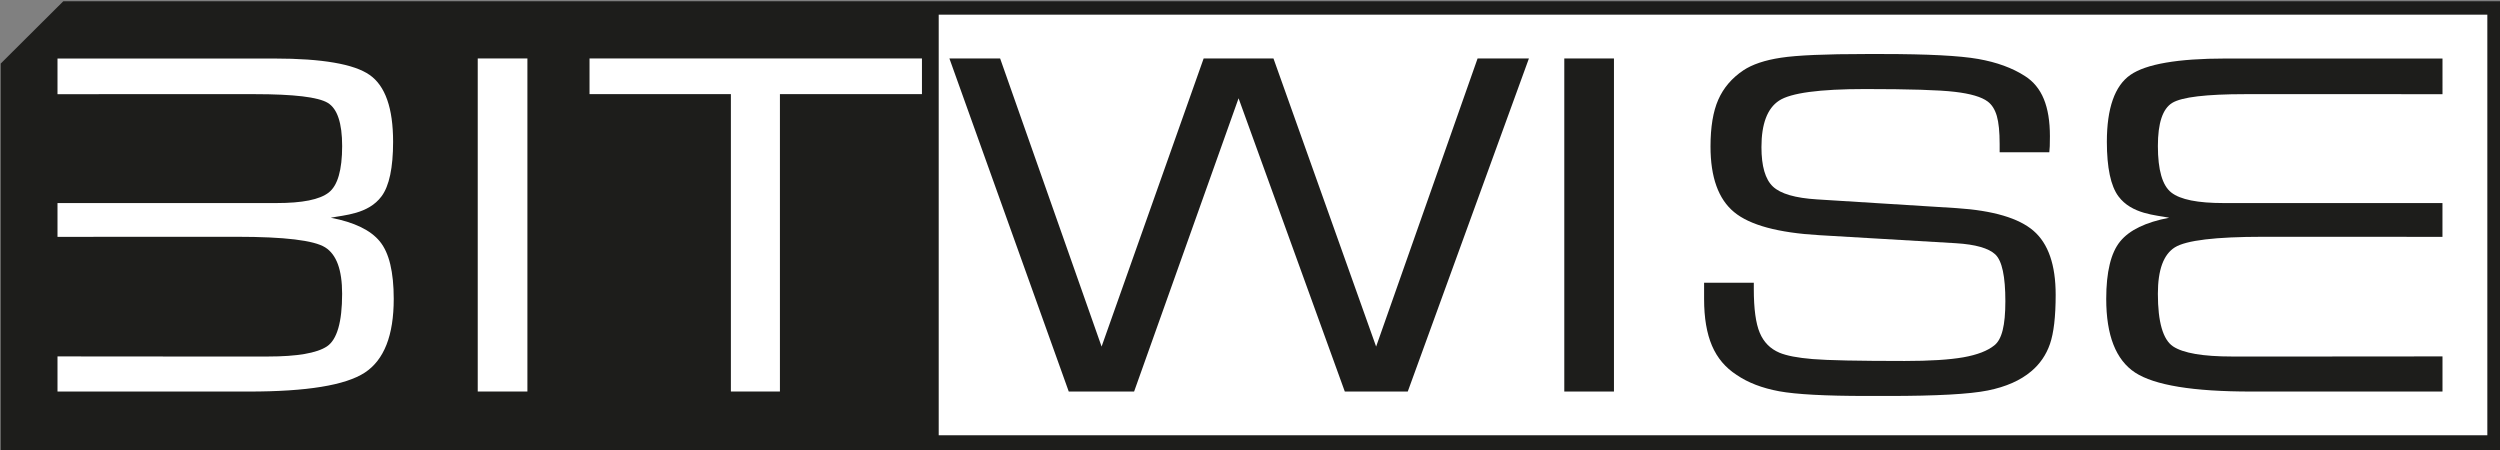
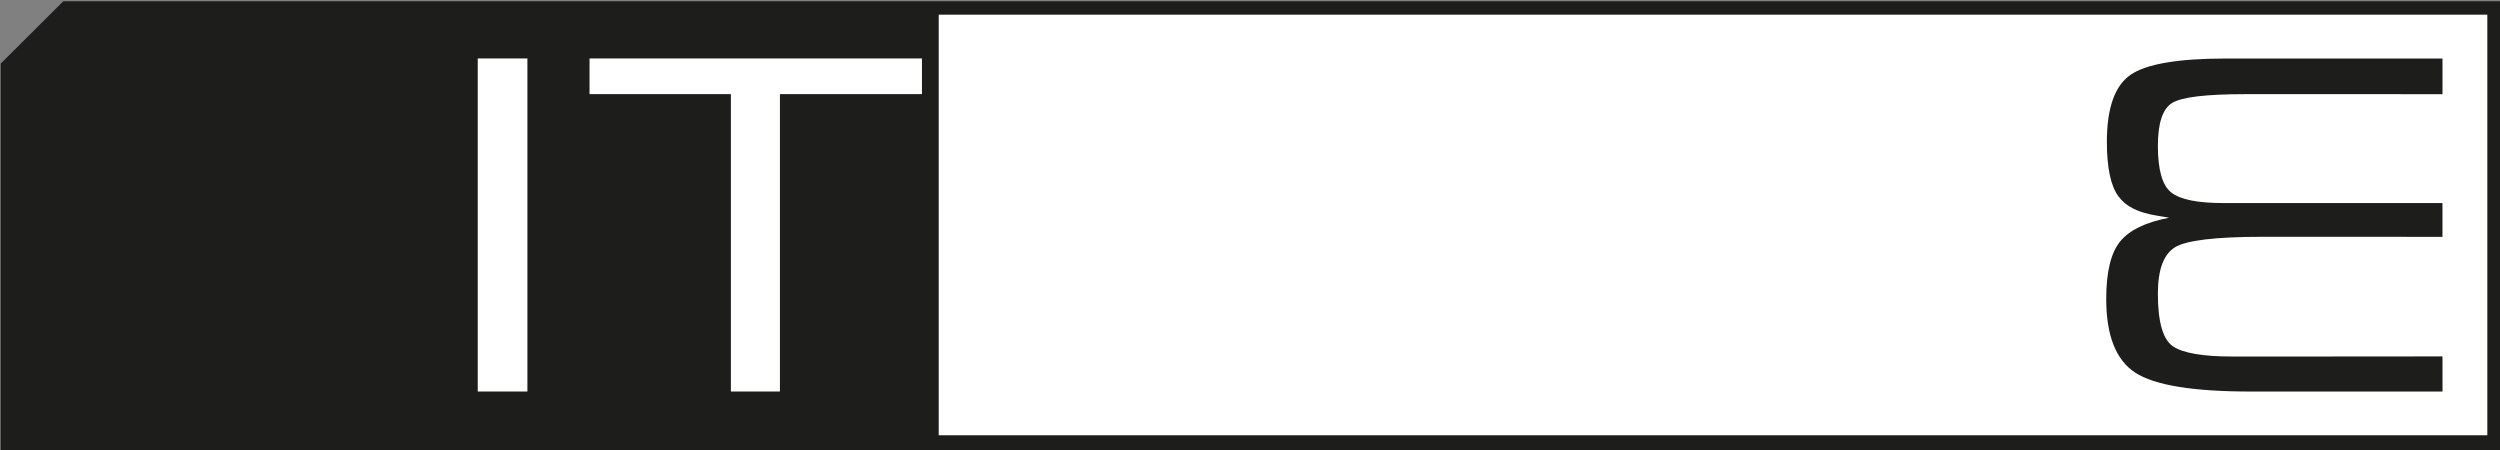
<svg xmlns="http://www.w3.org/2000/svg" xml:space="preserve" id="Layer_1" x="0" y="0" style="enable-background:new 0 0 708.66 127.56" version="1.1" viewBox="0 0 708.66 127.56">
  <rect x="0" y="0" width="708.66" height="127.56" fill="#808080" stroke="none" />
  <style>
    .st0{fill:#1d1d1b}.st2{fill:#fff}
  </style>
  <path d="M.2 18.02v109.89h708.67V.36H17.94z" class="st0" />
  <path d="M265.59 3.66h439.98v120.23H265.59z" style="fill:#fff;stroke:#1d1d1b" />
-   <path d="M135.42 110.98V16.57h14.08v94.41h-14.08zM167.11 26.68V16.57h94.23v10.11h-40.26v84.3h-13.9v-84.3h-40.07z" class="st2" />
-   <path d="M269.12 16.57h14.38l28.76 81.67 28.93-81.67h19.79l29.1 81.67 28.76-81.67h14.55l-34.34 94.41H381.2l-30.11-83.12-29.61 83.12h-18.53l-33.83-94.41zM443.42 110.98V16.57h14.08v94.41h-14.08zM483.06 80.15h14.08v1.77c0 5.62.56 9.76 1.69 12.42 1.12 2.66 2.98 4.54 5.58 5.64 2.03.85 5.15 1.45 9.38 1.8 4.23.36 12.93.54 26.11.54 7.15 0 12.7-.35 16.64-1.04 3.94-.7 6.87-1.83 8.79-3.39 1.07-.84 1.86-2.28 2.36-4.31.51-2.02.76-4.77.76-8.23 0-7.01-.94-11.41-2.83-13.21-1.89-1.79-5.62-2.86-11.2-3.2l-38.74-2.28c-11.63-.68-19.67-2.85-24.12-6.54-4.46-3.68-6.69-9.88-6.69-18.6 0-5.5.73-9.92 2.2-13.26 1.47-3.34 3.83-6.12 7.1-8.32 2.54-1.69 6.09-2.89 10.66-3.58 4.57-.7 12.63-1.05 24.19-1.05h4.47c12.9 0 21.99.47 27.26 1.4 5.27.93 9.68 2.54 13.23 4.83 2.42 1.53 4.21 3.7 5.37 6.52 1.16 2.82 1.73 6.33 1.73 10.52 0 1.23-.01 2.17-.04 2.83-.03.66-.07 1.24-.13 1.75h-14.08v-2.34c0-3.46-.27-6.11-.8-7.95-.54-1.84-1.39-3.2-2.58-4.09-1.74-1.31-4.85-2.23-9.33-2.75-4.47-.53-12.96-.79-25.44-.79-12.94 0-21.07 1.1-24.39 3.29-3.32 2.19-4.98 6.59-4.98 13.17 0 5.41 1.08 9.13 3.25 11.18 2.17 2.05 6.34 3.26 12.53 3.64l39.5 2.47c10.39.68 17.67 2.83 21.85 6.44 4.18 3.62 6.27 9.66 6.27 18.12 0 6.18-.54 10.82-1.61 13.93-1.07 3.11-2.85 5.7-5.33 7.78-3.05 2.58-7.15 4.39-12.31 5.43s-14.56 1.55-28.21 1.55H529c-11.62 0-19.85-.45-24.67-1.33-4.82-.89-8.85-2.44-12.06-4.64-3.16-2.04-5.49-4.79-6.98-8.27-1.49-3.48-2.24-7.89-2.24-13.23v-4.62z" class="st0" />
-   <path d="M48.61 67.12h18.6c6.72 0 12.16.25 16.32.75s7.04 1.25 8.64 2.25c1.6 1 2.8 2.59 3.61 4.78.8 2.19 1.2 4.98 1.2 8.37 0 4.02-.36 7.27-1.08 9.75-.72 2.49-1.79 4.21-3.22 5.17-1.43.95-3.55 1.67-6.34 2.15s-6.27.72-10.42.72H52.97l-36.67-.03v9.96h54.21c8.23 0 15.09-.44 20.57-1.34 5.48-.89 9.59-2.24 12.33-4.03 2.73-1.79 4.78-4.43 6.15-7.91 1.37-3.49 2.05-7.82 2.05-13 0-3.81-.33-7.07-.98-9.78-.65-2.71-1.64-4.87-2.95-6.48-1.31-1.61-3.13-2.98-5.45-4.1-2.32-1.12-5.14-2-8.47-2.63 1.86-.38 4.52-.63 7.19-1.42 2.67-.79 5.33-2.12 7.21-4.66 1.09-1.47 1.91-3.5 2.45-6.07.54-2.57.82-5.69.82-9.36 0-4.78-.55-8.74-1.66-11.9-1.11-3.16-2.77-5.52-4.99-7.07-2.22-1.55-5.57-2.71-10.07-3.48-4.5-.78-10.13-1.17-16.91-1.17H16.3V26.7h6.86l6.86-.01h42.2c5.55 0 10.05.21 13.5.62 3.45.41 5.85 1.04 7.21 1.86 1.35.83 2.37 2.26 3.04 4.3.68 2.04 1.02 4.68 1.02 7.93 0 3.39-.32 6.19-.95 8.38-.63 2.2-1.58 3.79-2.85 4.79s-3.14 1.75-5.62 2.25-5.56.74-9.25.74h-48.3l-6.86.01H16.3v9.57l32.31-.02z" class="st2" />
+   <path d="M135.42 110.98V16.57h14.08v94.41h-14.08M167.11 26.68V16.57h94.23v10.11h-40.26v84.3h-13.9v-84.3h-40.07z" class="st2" />
  <path d="M660.05 67.12h-18.6c-6.72 0-12.16.25-16.32.75s-7.04 1.25-8.64 2.25c-1.6 1-2.8 2.59-3.61 4.78-.8 2.19-1.2 4.98-1.2 8.37 0 4.02.36 7.27 1.08 9.75.72 2.49 1.79 4.21 3.22 5.17 1.43.95 3.55 1.67 6.34 2.15s6.27.72 10.42.72h22.95l36.67-.03v9.96h-54.22c-8.23 0-15.09-.44-20.57-1.34s-9.59-2.24-12.33-4.03c-2.73-1.79-4.78-4.43-6.15-7.91-1.37-3.49-2.05-7.82-2.05-13 0-3.81.33-7.07.99-9.78.65-2.71 1.64-4.87 2.95-6.48 1.31-1.61 3.12-2.98 5.44-4.1 2.32-1.12 5.14-2 8.47-2.63-1.86-.38-4.52-.63-7.19-1.42-2.66-.79-5.33-2.12-7.21-4.66-1.09-1.47-1.91-3.5-2.45-6.07-.54-2.57-.82-5.69-.82-9.36 0-4.78.56-8.74 1.67-11.9 1.11-3.16 2.77-5.52 4.99-7.07 2.22-1.54 5.57-2.71 10.07-3.48 4.5-.78 10.13-1.17 16.91-1.17h61.5V26.7h-6.86l-6.86-.01h-42.2c-5.55 0-10.05.21-13.5.62-3.45.41-5.85 1.04-7.2 1.86-1.35.83-2.37 2.26-3.05 4.3-.68 2.04-1.01 4.68-1.01 7.93 0 3.39.32 6.19.95 8.38.63 2.2 1.58 3.79 2.85 4.79s3.14 1.75 5.62 2.25 5.57.74 9.25.74h48.28l6.86.01h6.86v9.57l-32.3-.02z" class="st0" />
</svg>